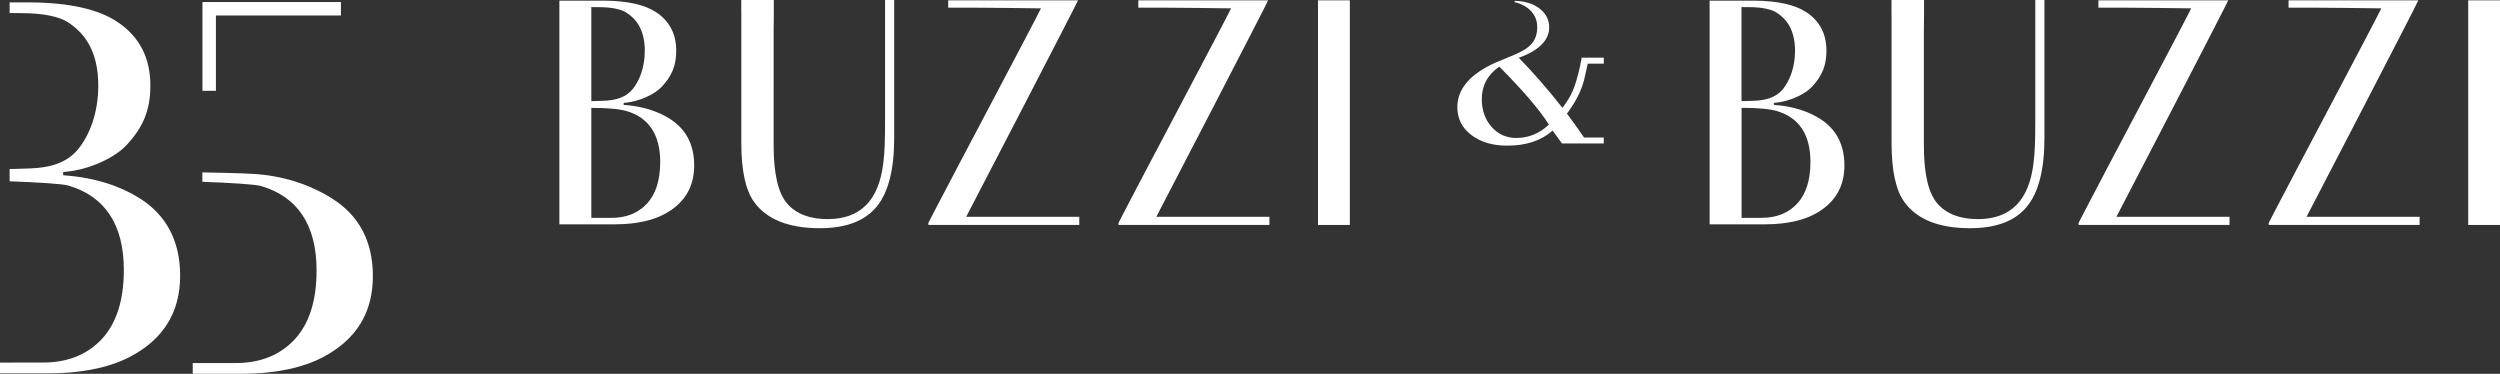
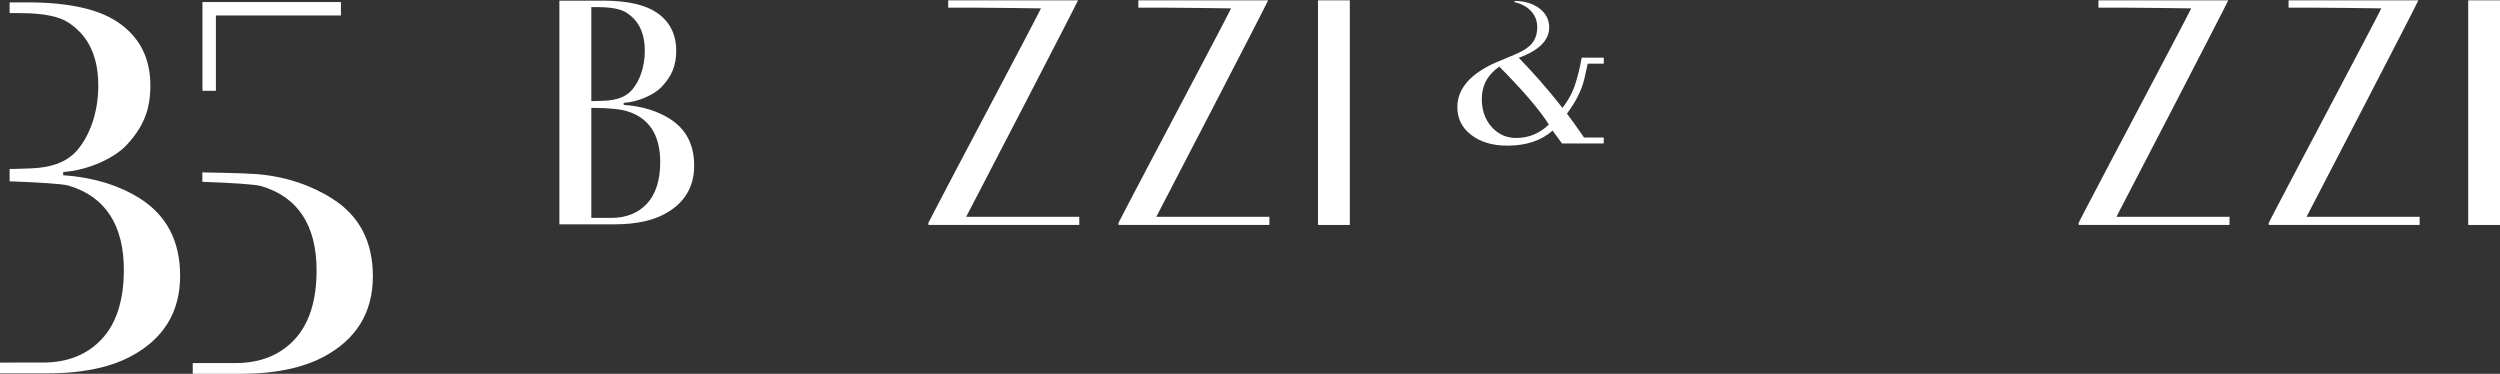
<svg xmlns="http://www.w3.org/2000/svg" id="Livello_2" data-name="Livello 2" width="165.93mm" height="24.81mm" viewBox="0 0 470.34 70.32">
  <rect x="0" y="0" width="470.34" height="70.32" fill="#333333" stroke="none" />
  <defs>
    <style>
      .cls-1 {
        fill: #ffffff;
      }
    </style>
  </defs>
  <g id="Livello_1-2" data-name="Livello 1">
    <g>
      <path class="cls-1" d="M124.5,16.32c1.93-2.07,2.72-4.02,2.72-6.78,0-3.16-1.26-5.57-3.77-7.24-2.15-1.42-5.41-2.15-9.79-2.18h-8.42v42.08h10.44c4.43,0,7.44-.91,9.26-1.89,3.77-1.99,5.66-5.05,5.66-9.18,0-3.93-1.54-6.87-4.63-8.81-2.06-1.3-4.95-2.35-8.64-2.59v-.37c2.94-.21,5.86-1.64,7.17-3.04ZM117.93,20.91c4.14,1.22,6.28,4.44,6.28,9.56,0,3.44-.84,6.06-2.5,7.85-1.67,1.78-3.9,2.67-6.69,2.67h-3.77v-2.44s0-18.26,0-18.26c3.29,0,5.47.25,6.68.62ZM113.51,18.96l-1.71.05h-.55V1.33c1.3,0,1.31.01,1.31.01,2.59,0,4.32.41,5.29,1.03,1.92,1.23,3.46,3.31,3.46,7.19,0,3.13-1.01,5.65-2.29,7.21-1.28,1.57-3.21,2.11-5.52,2.19Z" />
      <path class="cls-1" d="M202.8.06h-24.41v1.38c6.01-.04,17.45.13,17.45.13-1.01,2.15-16.89,32.05-19.65,37.4-.89,1.75-1.38,2.68-1.45,2.8l-.12.37c0,.08.08.12.11.18h28.32v-1.53h-21.28c.97-1.83,20.75-39.95,21.04-40.73Z" />
      <path class="cls-1" d="M238.57.06h-24.41v1.38c6.01-.04,17.45.13,17.45.13-1.01,2.15-16.89,32.05-19.65,37.4-.89,1.75-1.38,2.68-1.45,2.8l-.12.37c0,.08.08.12.11.18h28.32v-1.53h-21.28c.97-1.83,20.75-39.95,21.04-40.73Z" />
      <rect class="cls-1" x="247.96" y=".06" width="5.99" height="42.26" />
-       <path class="cls-1" d="M168.23,0h-1.72v18.19c0,1.66,0,3.1,0,4.31v.17c0,3.89-.06,5.79-.34,8.08-.85,6.97-4.3,10.47-10.46,10.47-3.36,0-5.9-.97-7.6-2.91-1.7-1.94-2.56-5.58-2.56-10.92V5.7c0-1.42.01-2.23.03-2.79V0h-6.12v2.52s.01.02.01.03v24.39c0,5.11.79,8.78,2.37,11.01,2.39,3.33,6.53,4.98,12.4,4.98,4.91,0,8.46-1.35,10.68-4.04,2.21-2.69,3.31-6.99,3.31-12.91v-4.92h0V0Z" />
-       <path class="cls-1" d="M342.37,22.32c-2.06-1.3-4.95-2.35-8.64-2.59v-.37c2.94-.21,5.86-1.64,7.17-3.04,1.93-2.07,2.72-4.02,2.72-6.78,0-3.16-1.26-5.57-3.77-7.24-2.15-1.42-5.41-2.15-9.79-2.18h-8.42v42.08h10.44c4.43,0,7.44-.91,9.26-1.89,3.77-1.99,5.66-5.05,5.66-9.18,0-3.93-1.54-6.87-4.63-8.81ZM327.65,1.33c1.3,0,1.31.01,1.31.01,2.59,0,4.32.41,5.29,1.03,1.92,1.23,3.46,3.31,3.46,7.19,0,3.13-1.01,5.65-2.29,7.21-1.28,1.57-3.21,2.11-5.52,2.19l-1.71.05h-.55V1.33ZM338.11,38.31c-1.67,1.78-3.9,2.67-6.69,2.67h-3.77v-2.44s0-18.26,0-18.26c3.29,0,5.47.25,6.68.62,4.14,1.22,6.28,4.44,6.28,9.56,0,3.44-.84,6.06-2.5,7.85Z" />
      <path class="cls-1" d="M419.2.06h-24.41v1.38c6.01-.04,17.45.13,17.45.13-1.01,2.15-16.89,32.05-19.65,37.4-.89,1.75-1.38,2.68-1.45,2.8l-.12.37c0,.08.08.12.11.18h28.32v-1.53h-21.28c.97-1.83,20.75-39.95,21.04-40.73Z" />
      <path class="cls-1" d="M454.97.06h-24.41v1.38c6.01-.04,17.45.13,17.45.13-1.01,2.15-16.89,32.05-19.65,37.4-.89,1.75-1.38,2.68-1.45,2.8l-.12.37c0,.08.08.12.11.18h28.32v-1.53h-21.28c.97-1.83,20.75-39.95,21.04-40.73Z" />
      <rect class="cls-1" x="464.36" y=".06" width="5.99" height="42.26" />
-       <path class="cls-1" d="M384.63,0h-1.72v18.19c0,1.66,0,3.1,0,4.31v.17c0,3.89-.06,5.79-.34,8.08-.85,6.97-4.3,10.47-10.46,10.47-3.36,0-5.9-.97-7.6-2.91-1.7-1.94-2.56-5.58-2.56-10.92V5.7c0-1.42.01-2.23.03-2.79V0h-6.12v2.52s.01.02.01.03v24.39c0,5.11.79,8.78,2.37,11.01,2.39,3.33,6.53,4.98,12.4,4.98,4.91,0,8.46-1.35,10.68-4.04,2.21-2.69,3.31-6.99,3.31-12.91v-4.92h0V0Z" />
      <path class="cls-1" d="M297.57,10.87l-.34,1.75c-.94,4.02-1.53,5.3-3.27,7.68-.06-.08-.12-.14-.18-.22-2.94-3.77-5.77-6.87-7.87-9.03l-.18-.18c3.74-1.34,5.73-3.28,5.73-5.71,0-1.46-.62-2.66-1.87-3.6-1.2-.9-2.75-1.36-4.63-1.4v.26c.83.11,4.25,1.21,4.25,4.67,0,2.74-1.56,3.91-3.44,4.82,0,0-.53.26-.81.37-1.43.61-3.58,1.49-3.58,1.49-4.8,2.14-7.2,4.95-7.2,8.39,0,2.15.87,3.89,2.62,5.23,1.75,1.34,4.01,2.01,6.78,2.01,3.53,0,6.38-.94,8.52-2.83,1,1.36,1.57,2.16,1.77,2.42h7.85v-1.12h-3.7l-.46-.65h0c-.86-1.27-1.89-2.69-2.76-3.85,1.53-2.06,2.7-4.15,3.27-6.52l.64-2.87h3.02v-1.13h-4.14ZM285.29,25.96c-1.88,0-3.44-.7-4.67-2.09-1.23-1.4-1.84-3.15-1.84-5.25,0-2.53,1.09-4.56,3.29-6.09,4.46,4.48,7.56,8.11,9.33,10.9-1.77,1.69-3.8,2.52-6.11,2.52Z" />
      <path class="cls-1" d="M26.22,37.27c-3.42-2.16-8.21-3.89-14.33-4.3v-.61c4.88-.34,9.72-2.72,11.89-5.04,3.2-3.43,4.51-6.66,4.51-11.24,0-5.24-2.08-9.24-6.26-12C18.47,1.73,13.06.51,5.8.45H1.81v2c2.15,0,2.17.02,2.17.02,4.3,0,7.16.67,8.77,1.7,3.18,2.03,5.74,5.48,5.74,11.93,0,5.19-1.67,9.37-3.79,11.96-2.12,2.6-5.33,3.51-9.15,3.63l-2.83.09h-.91v2.33c5.02.18,9.94.46,11.08.81,6.87,2.02,10.41,7.37,10.41,15.85,0,5.7-1.39,10.05-4.14,13.01-2.76,2.95-6.46,4.43-11.09,4.43H0v2.02s9.14,0,9.14,0c7.35,0,12.34-1.51,15.36-3.13,6.26-3.29,9.39-8.37,9.39-15.23,0-6.51-2.56-11.4-7.67-14.61Z" />
      <path class="cls-1" d="M62.48,37.34c-3.42-2.16-8.21-4.13-14.33-4.6-2.52-.19-10.08-.31-10.08-.31v1.77c5.02.18,9.94.46,11.08.81,6.87,2.02,10.41,7.37,10.41,15.85,0,5.7-1.39,10.05-4.14,13.01-2.76,2.95-6.46,4.43-11.09,4.43h-8.07v2.02s9.14,0,9.14,0c7.35,0,12.34-1.51,15.36-3.13,6.26-3.29,9.39-8.37,9.39-15.23,0-6.51-2.56-11.4-7.67-14.61Z" />
      <polygon class="cls-1" points="40.62 2.91 64.14 2.91 64.14 .38 40.62 .38 40.05 .38 38.09 .38 38.09 17.08 40.62 17.08 40.62 2.91" />
    </g>
  </g>
</svg>